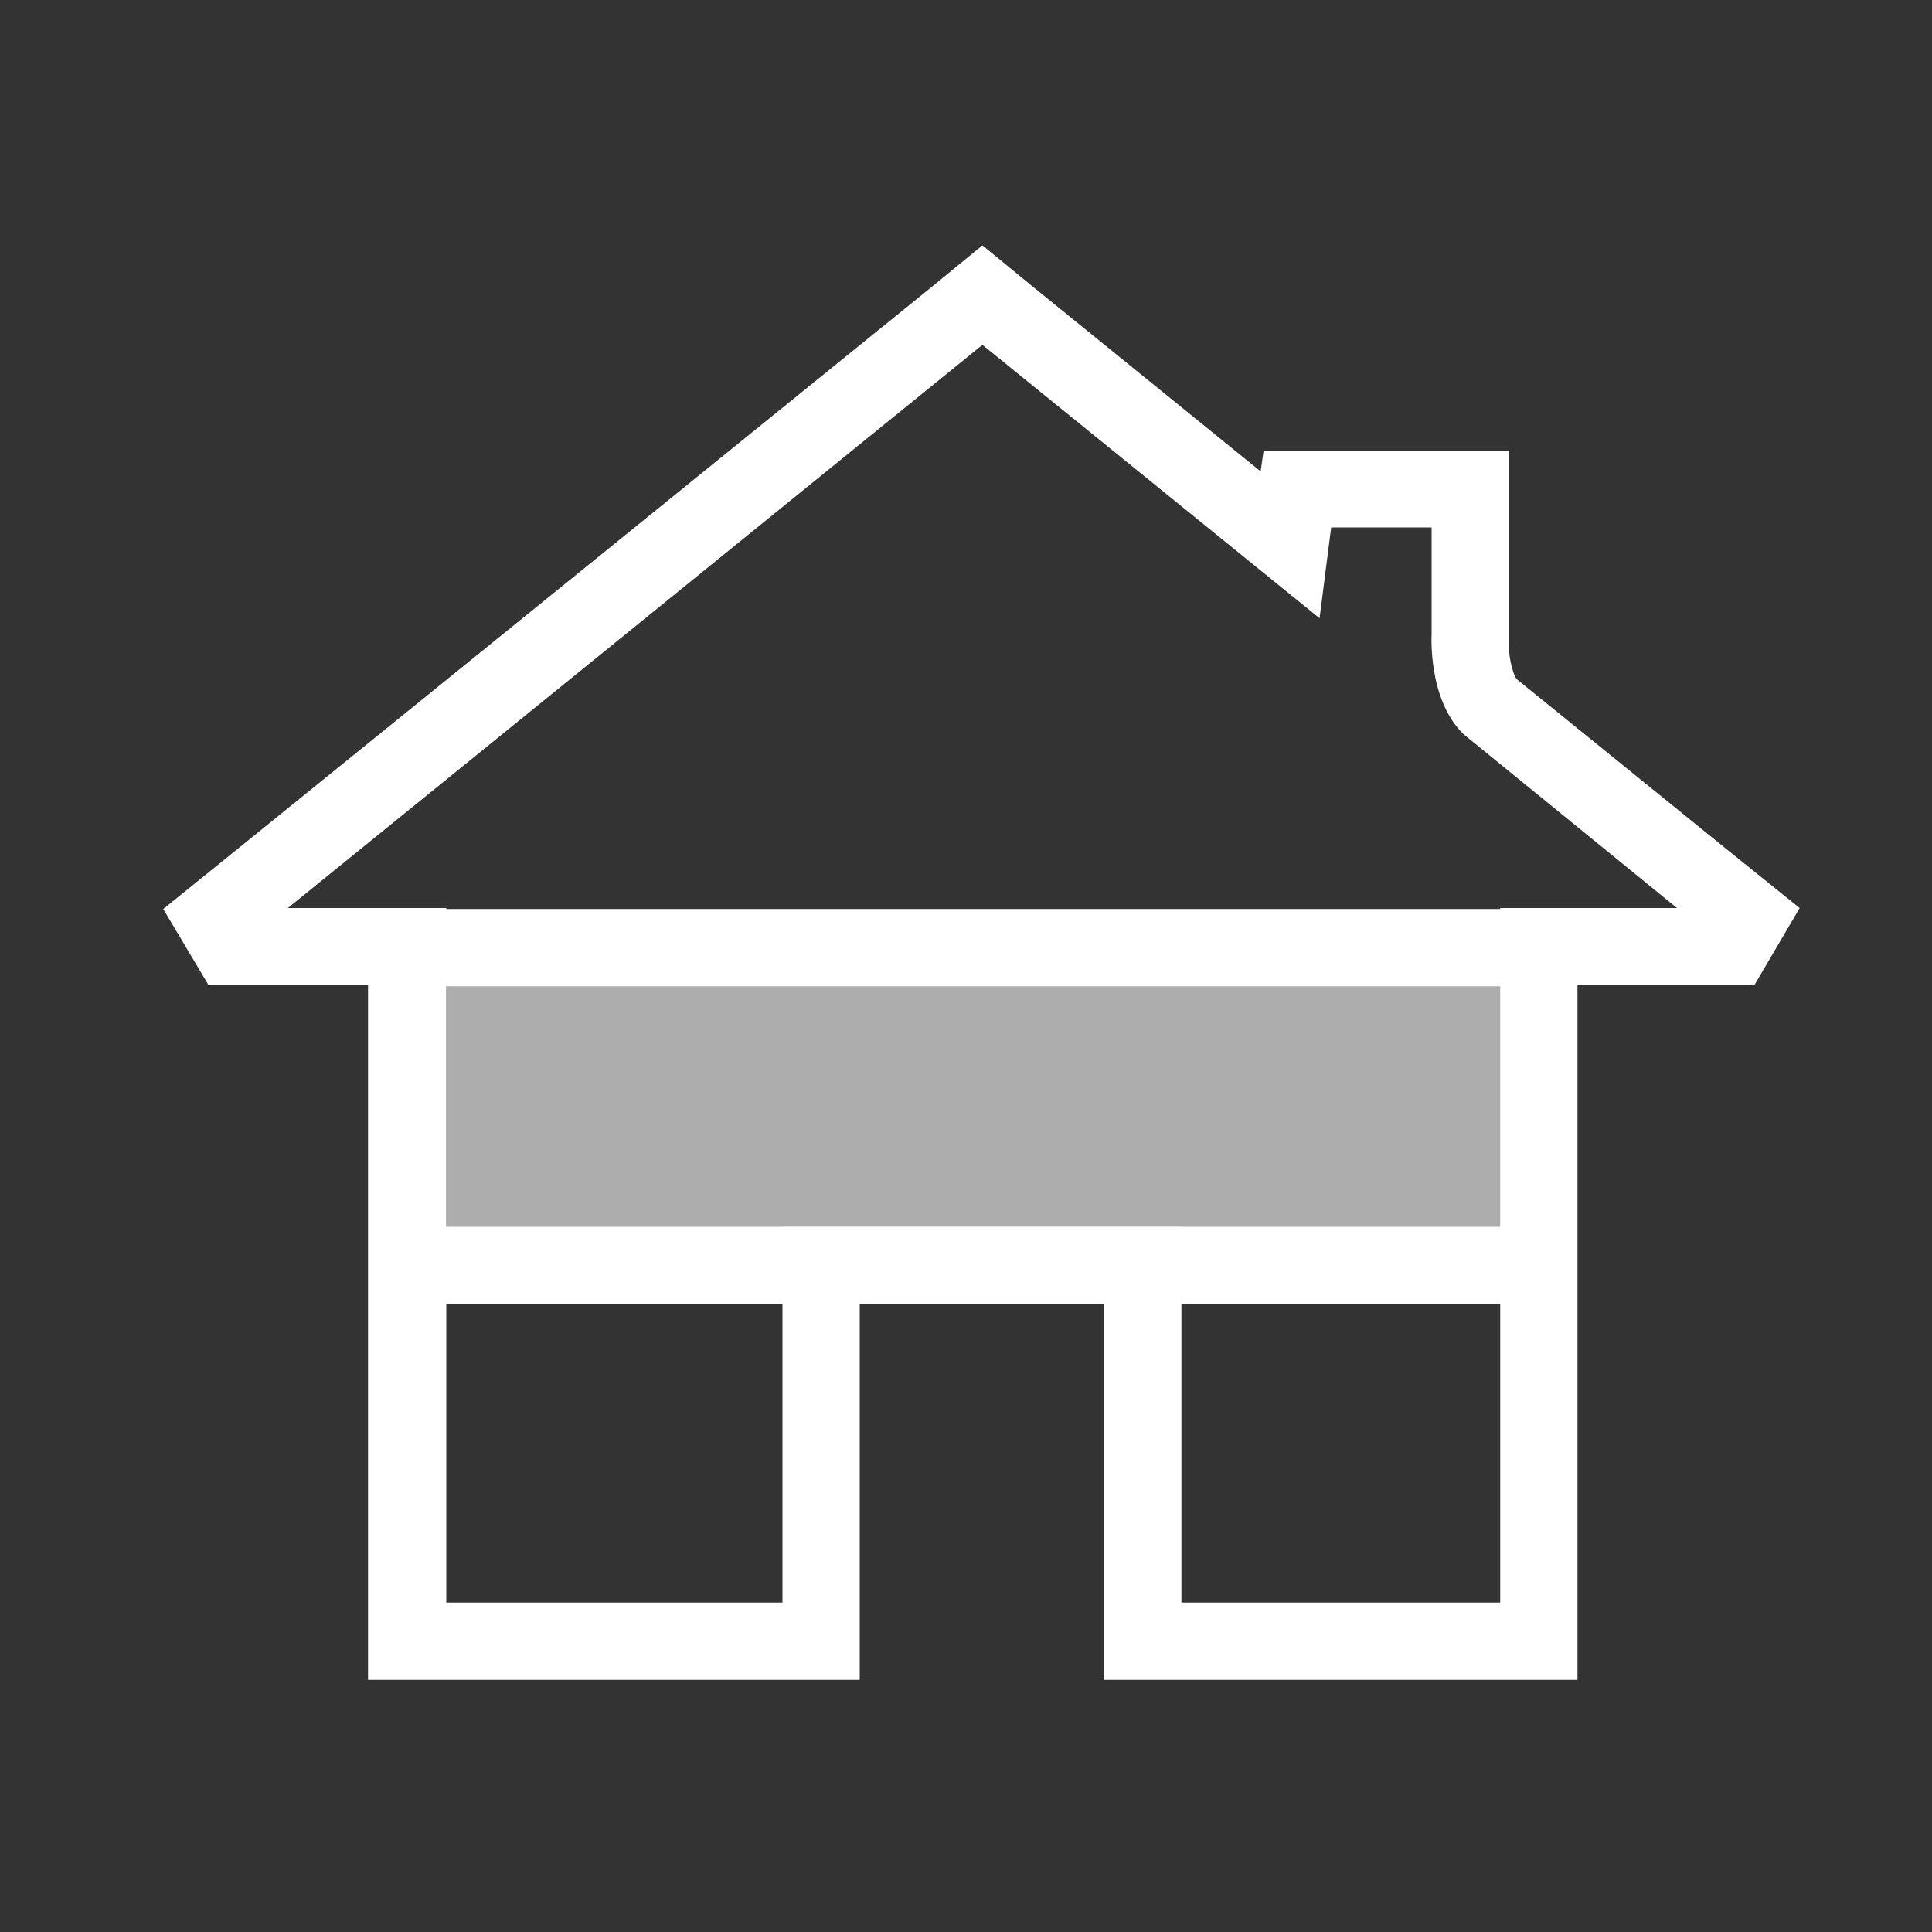
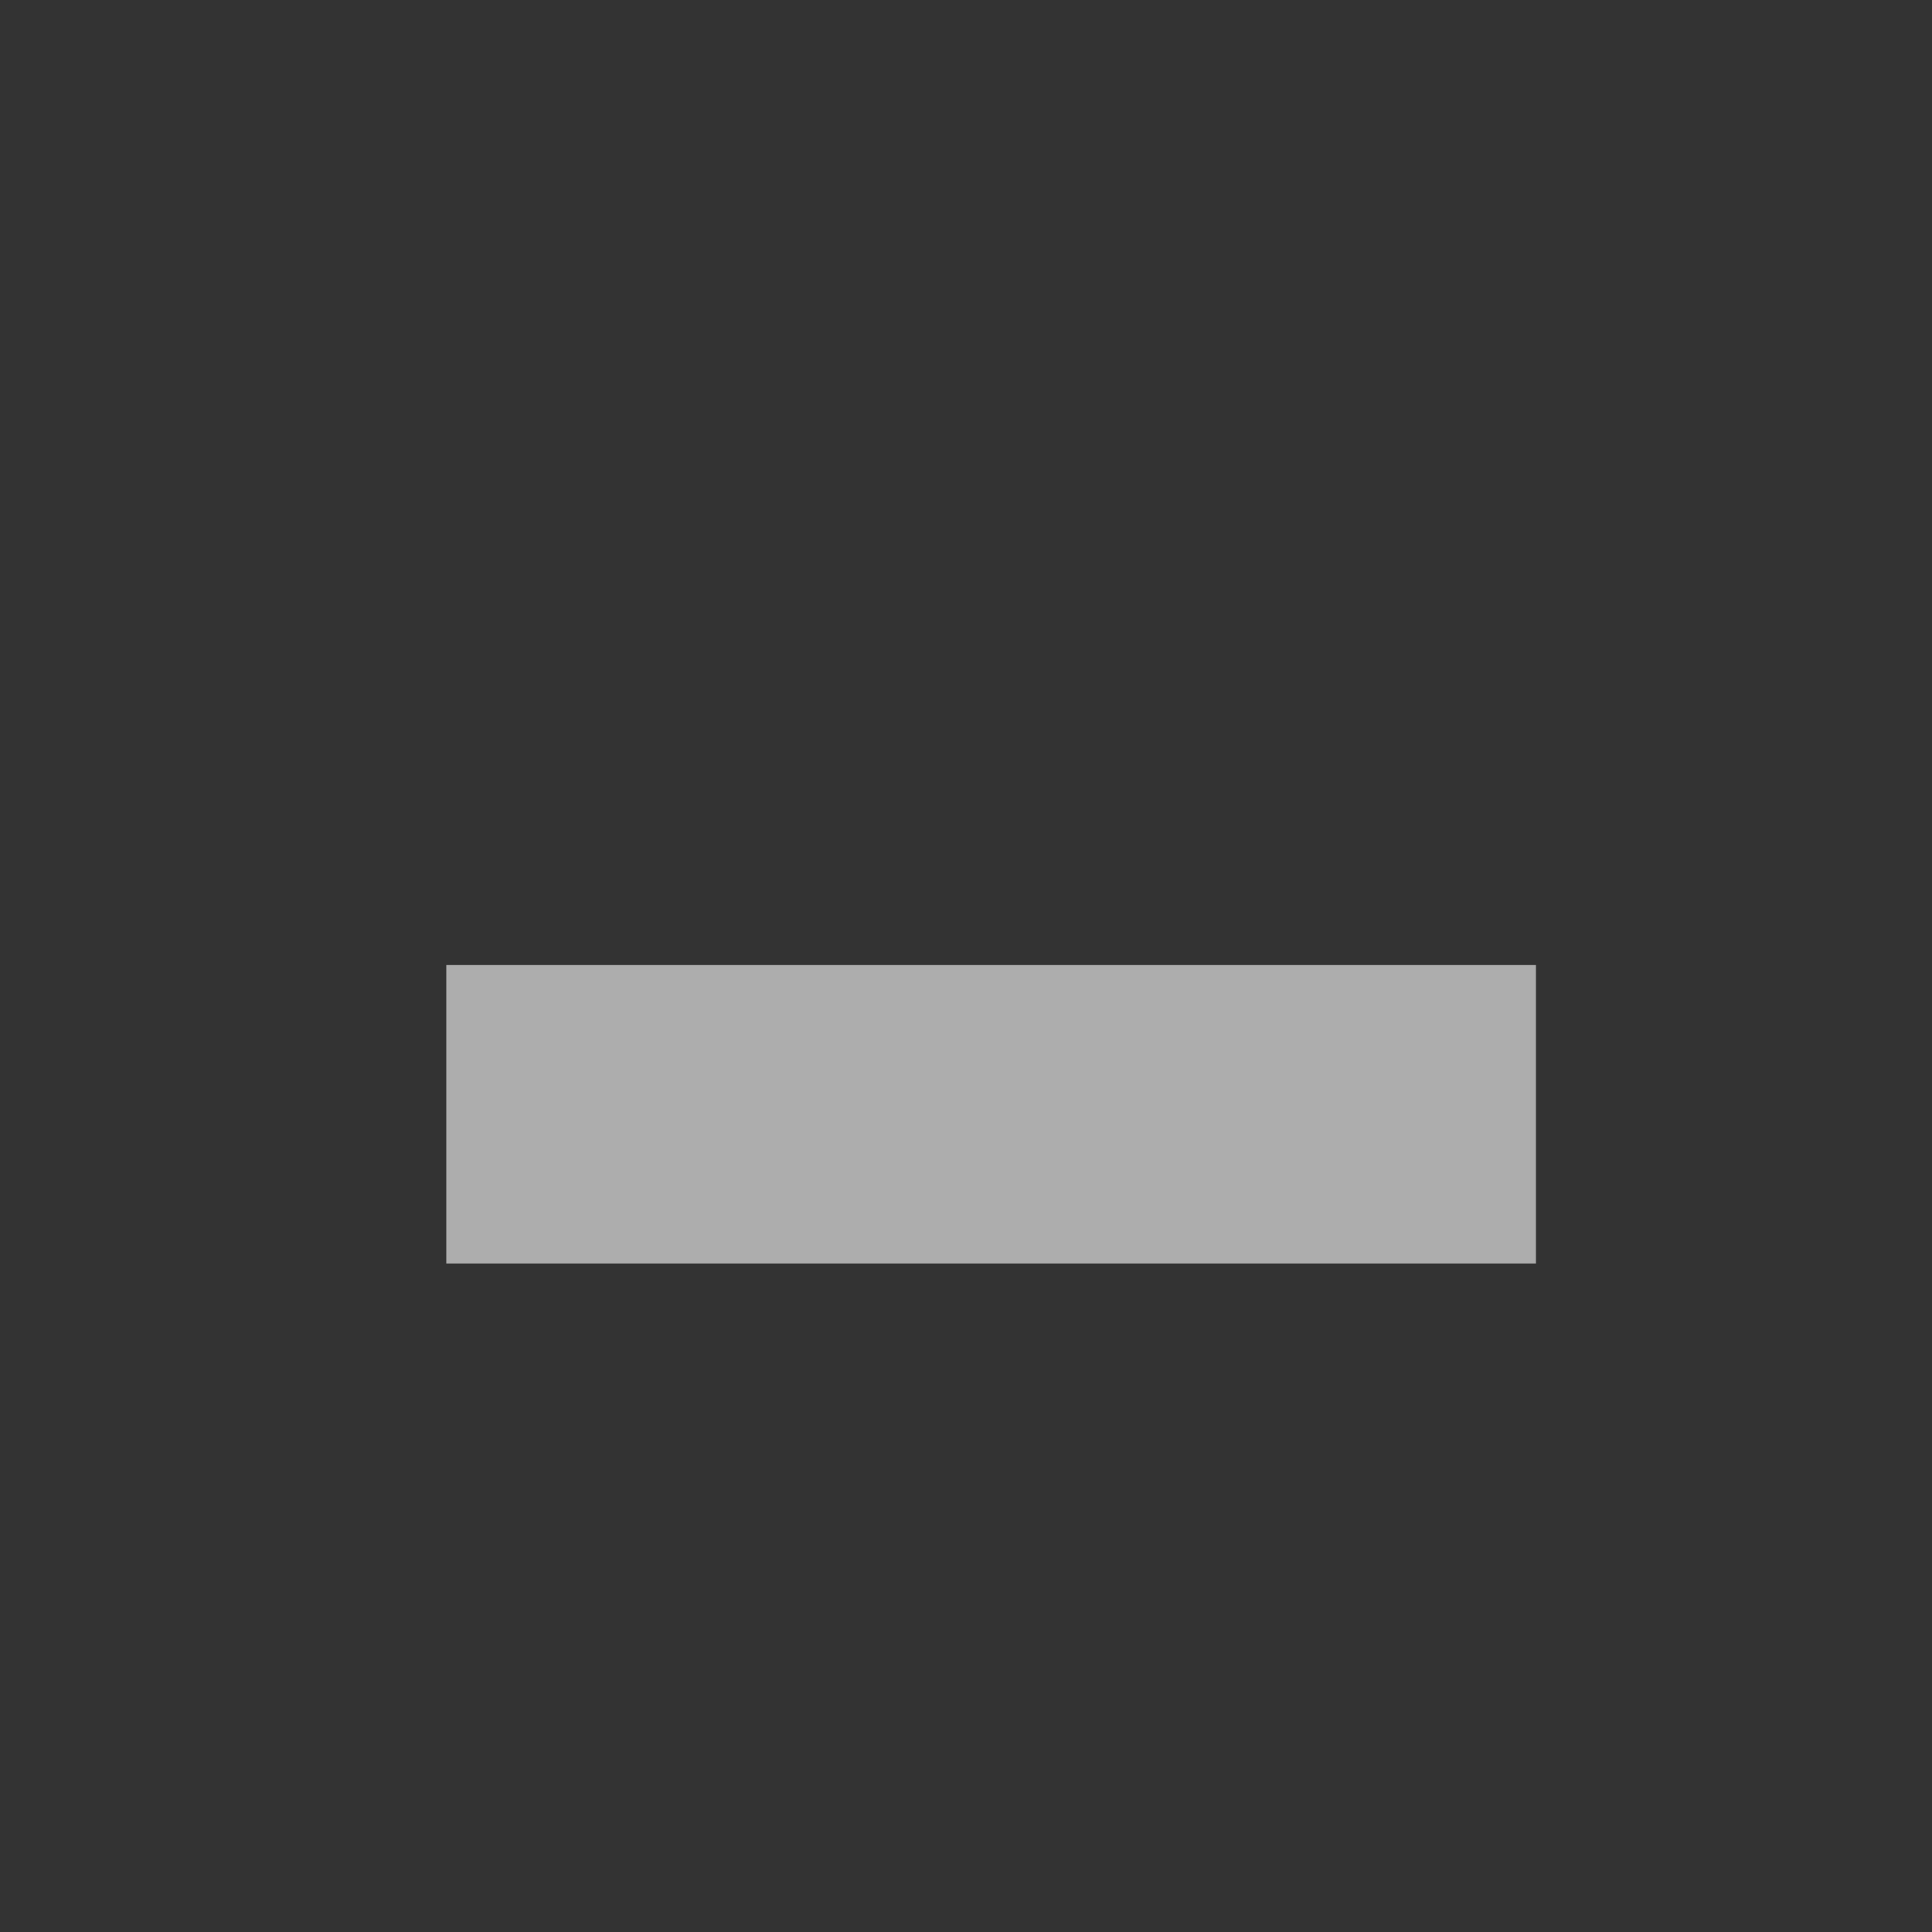
<svg xmlns="http://www.w3.org/2000/svg" version="1.1" id="Ebene_1" x="0px" y="0px" viewBox="0 0 200 200" style="enable-background:new 0 0 200 200;" xml:space="preserve">
  <rect x="0" y="0" width="200" height="200" fill="#333333" stroke="none" />
  <style type="text/css">
	.st0{fill:#FFFFFF;}
	.st1{fill:none;}
	.st2{fill:none;stroke:#FFFFFF;stroke-width:8;stroke-miterlimit:7;stroke-dasharray:6;}
	.st3{fill:none;stroke:#FFFFFF;stroke-width:8;stroke-miterlimit:10;}
	.st4{opacity:0.6;fill:#FFFFFF;}
</style>
-   <rect x="42.6" y="127" class="st0" width="116.3" height="8" />
-   <rect x="43.8" y="94.1" class="st0" width="116.3" height="8" />
-   <path class="st0" d="M186.3,94l-7.7-6.2l-21.6-17.5c-0.5-0.7-0.9-2.7-0.8-4.1l0-0.3l0-0.1V54.7v-8h-8h-10.4h-7l-0.3,2.1l-23.8-19.3  l-5-4.1l-5,4.1L24.7,87.8l-7.8,6.3l4.7,7.9h8.1h8.4v63.9v8h8H81h8v-8V135h25.3v30.9v8h8h33h8v-8V102h10.3h8L186.3,94L186.3,94z   M155.3,94v71.9h-33V127H81v38.9H46.2V94H29.8l71.9-58.3l34.9,28.3l1.2-9.4h10.4v11.1c0,0-0.4,6.7,3.3,10.3L173.6,94H155.3z" />
  <rect x="46.2" y="99.9" class="st4" width="112.8" height="30.9" />
</svg>